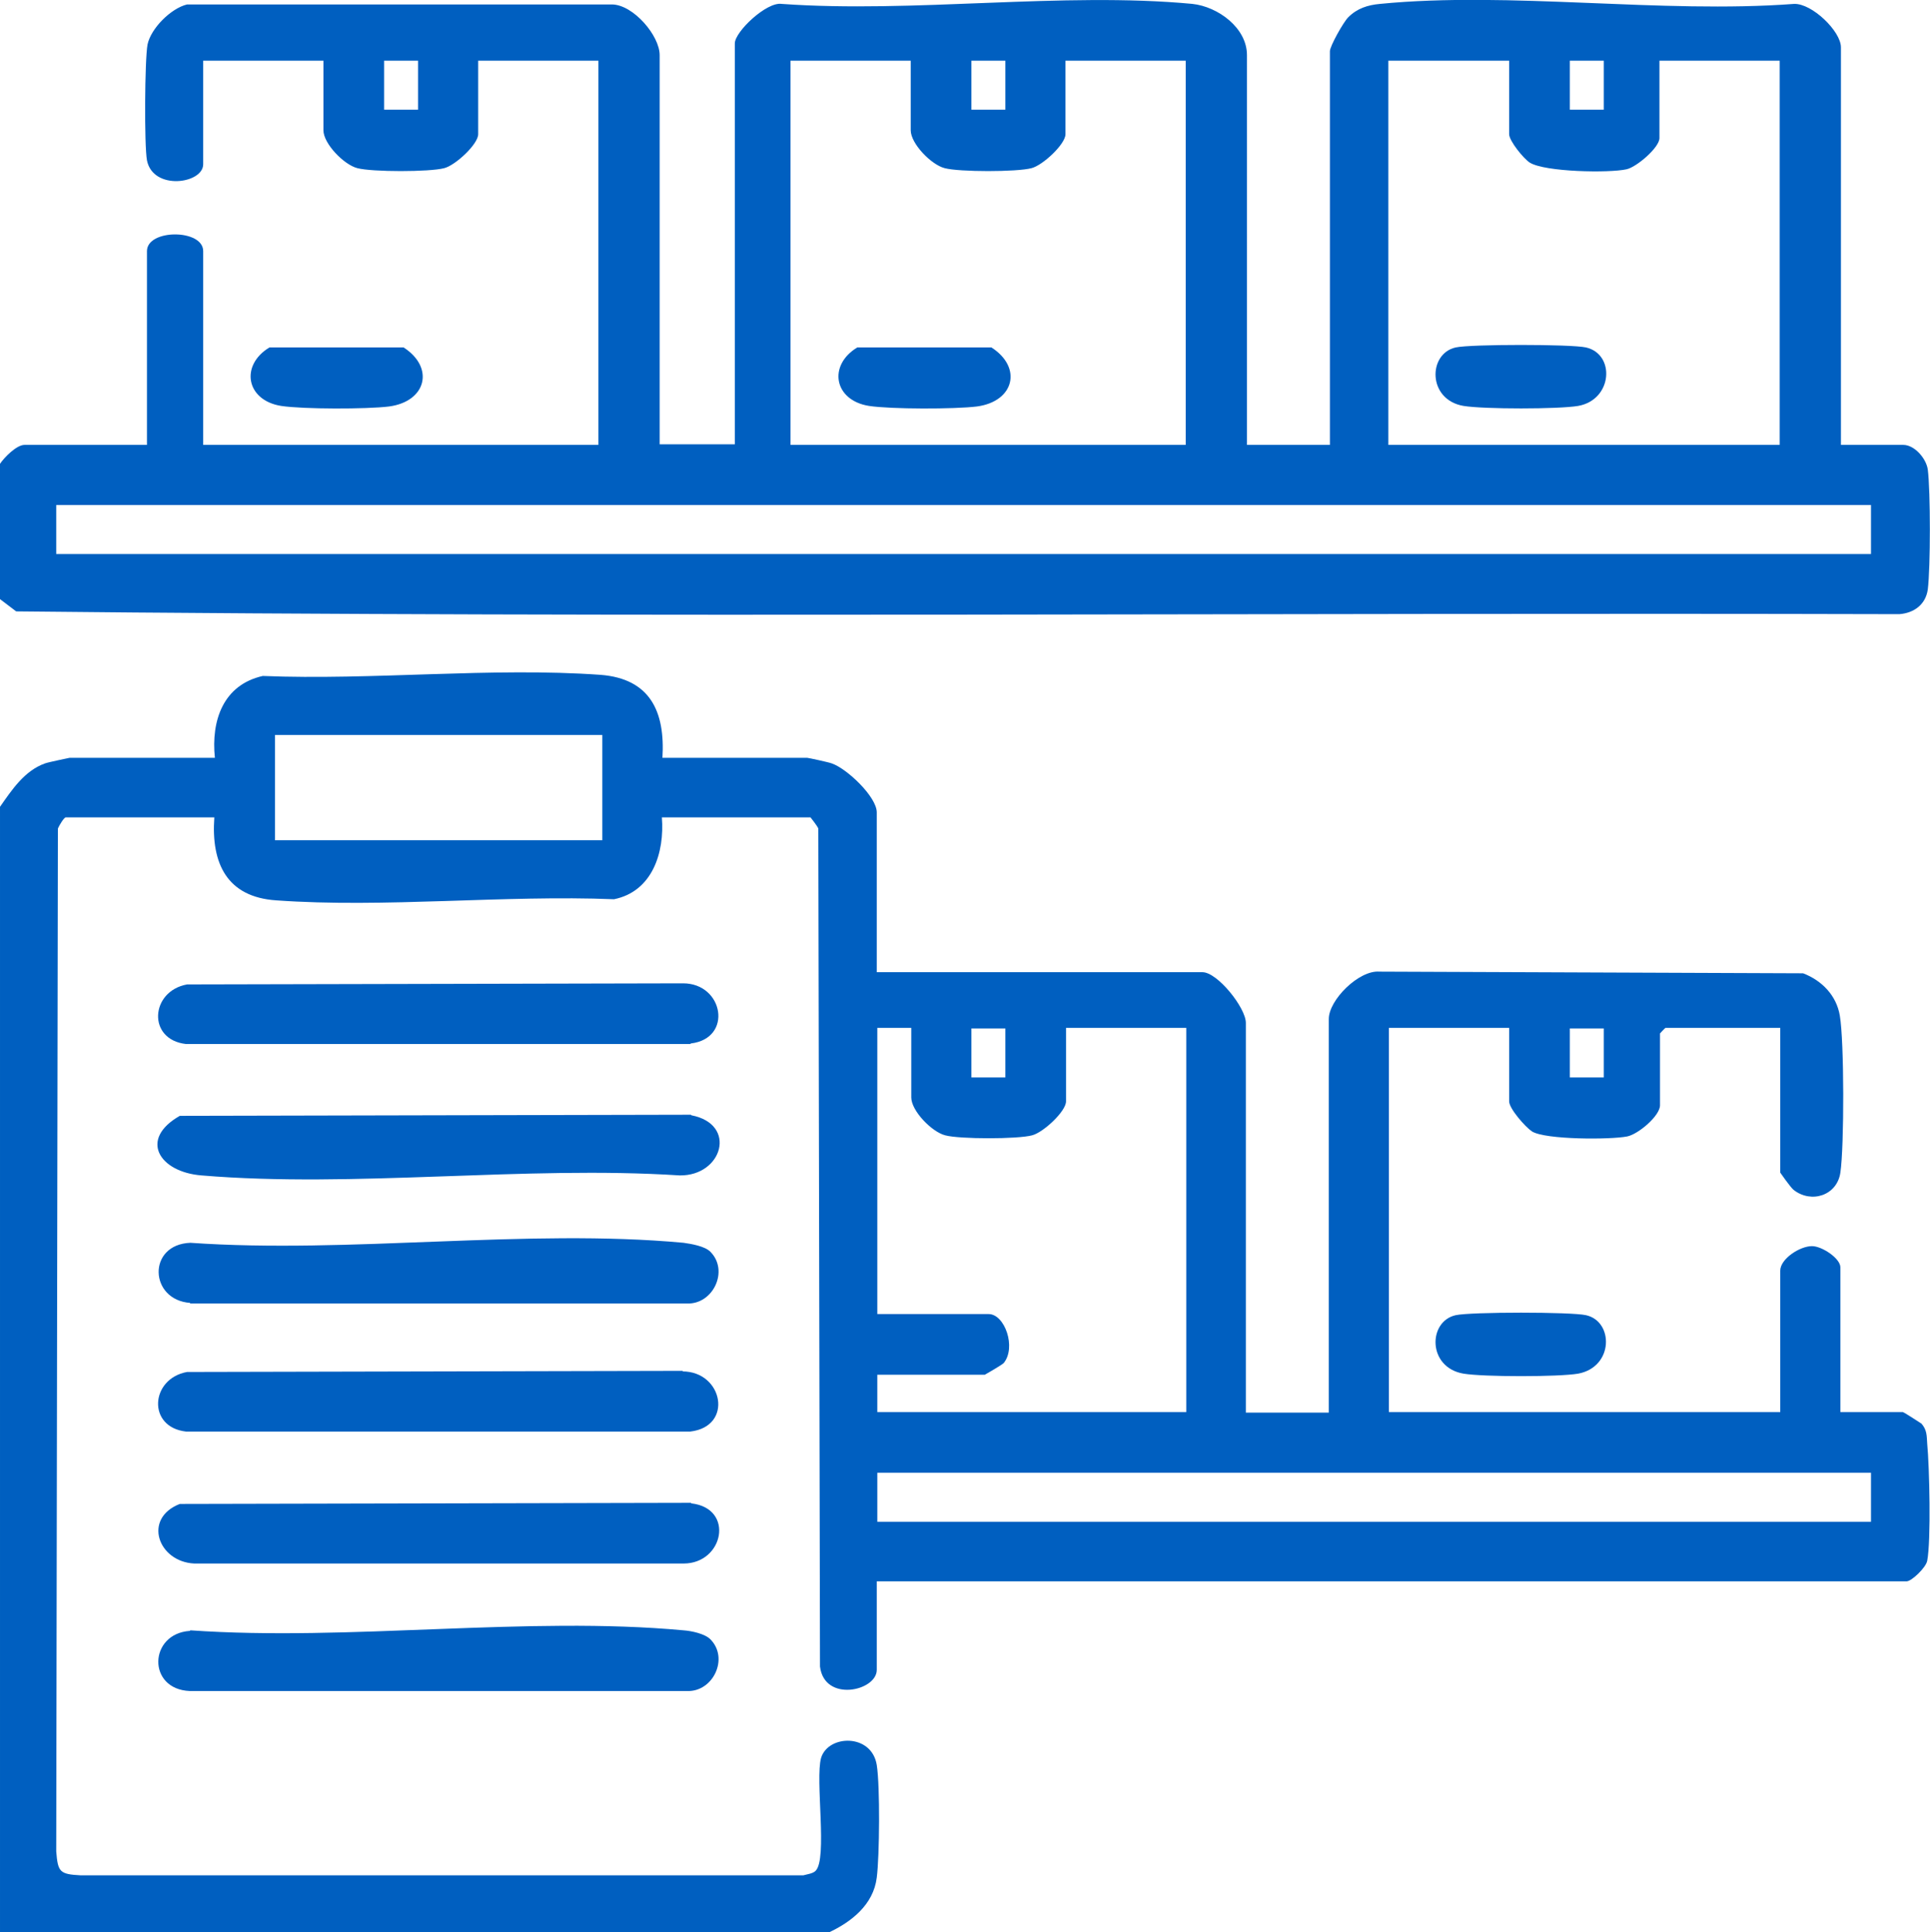
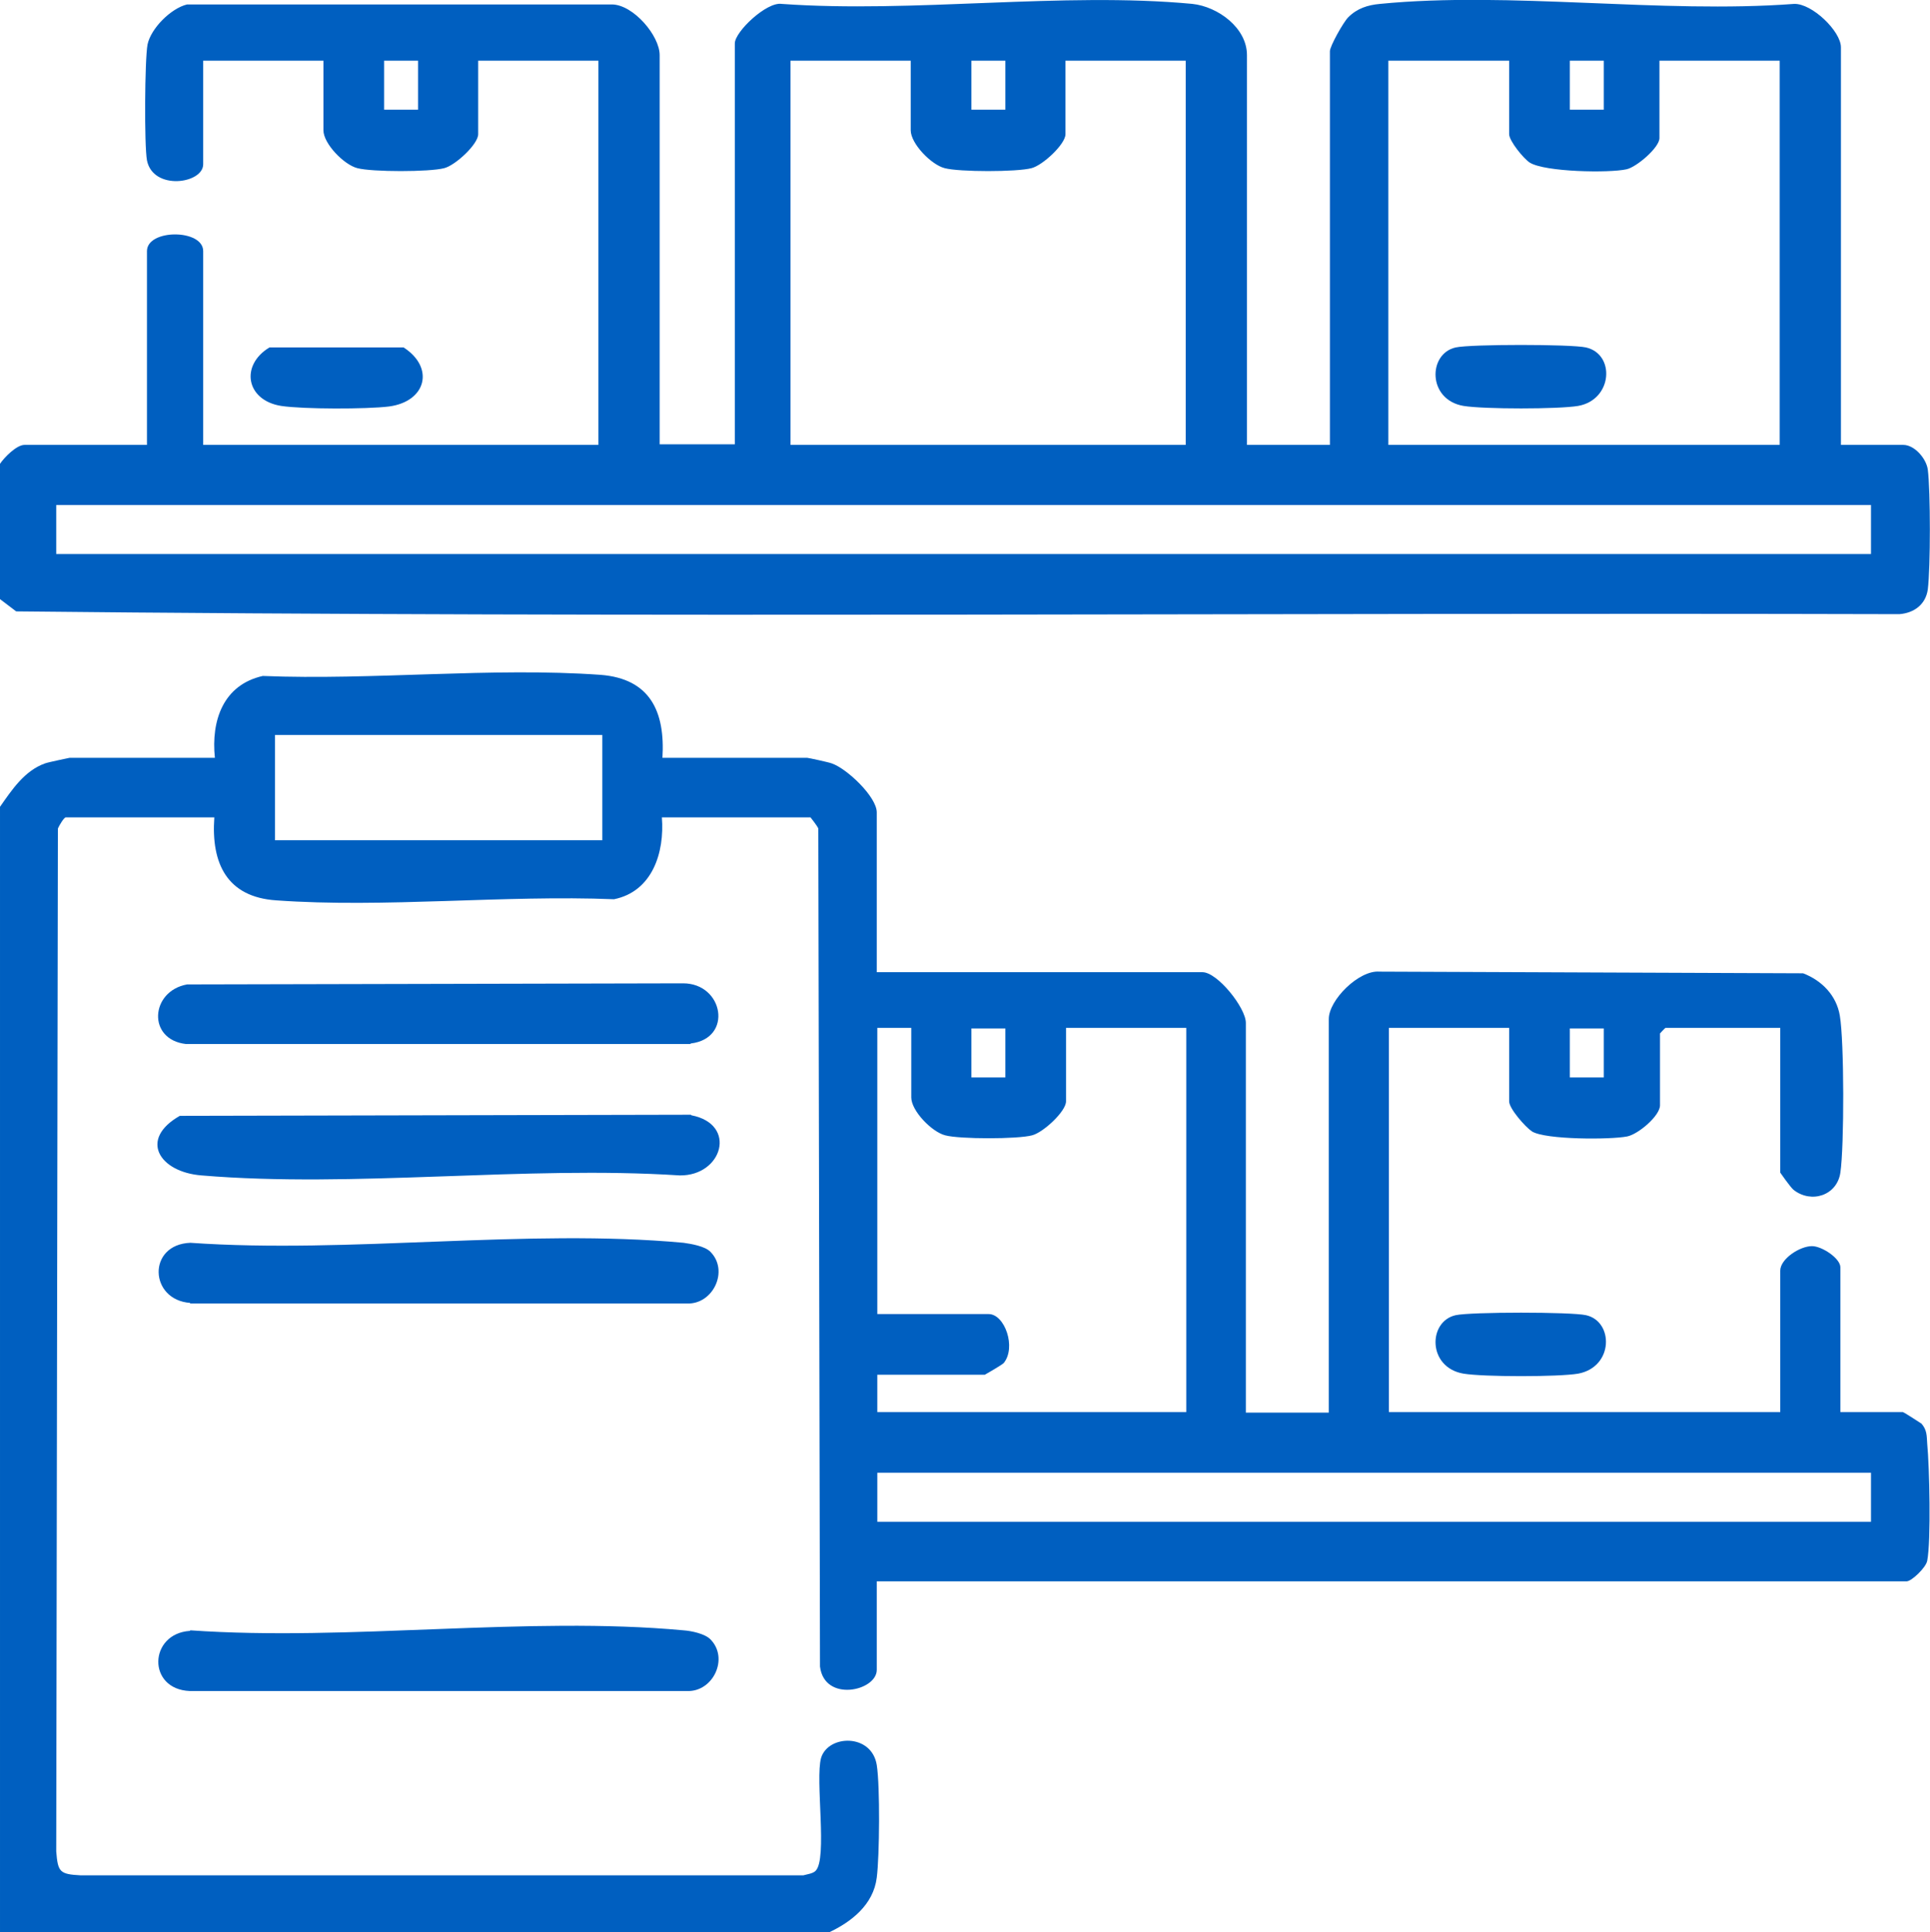
<svg xmlns="http://www.w3.org/2000/svg" id="Capa_2" data-name="Capa 2" viewBox="0 0 34.67 34.7">
  <defs>
    <style>
      .cls-1 {
        fill: #005fc0;
      }
    </style>
  </defs>
  <g id="Capa_1-2" data-name="Capa 1">
    <g>
      <path class="cls-1" d="M34.52,25.57s-.32-.21-.34-.21h-1.12v-2.6c0-.16-.33-.38-.51-.38-.22,0-.57.23-.57.44v2.54h-7.03v-6.9h2.16v1.32c0,.13.29.46.41.54.24.15,1.41.15,1.71.09.2-.04.59-.37.59-.56v-1.29s.09-.1.1-.1h2.06v2.6s.18.26.24.31c.32.25.78.1.84-.31.07-.47.07-2.36-.01-2.82-.06-.36-.32-.63-.66-.76l-7.61-.03c-.37-.03-.91.51-.91.85v7.07h-1.49v-7c0-.27-.51-.91-.78-.91h-5.85v-2.87c0-.28-.54-.79-.81-.88-.05-.02-.42-.1-.44-.1h-2.6c.05-.83-.22-1.42-1.11-1.49-1.95-.14-4.1.1-6.07.02-.71.16-.93.8-.86,1.47H1.25s-.39.08-.44.1c-.37.13-.6.48-.81.78v20.22h14.88c.41-.19.81-.5.87-.99.05-.39.06-1.64,0-2.02-.09-.57-.87-.55-1-.13-.11.39.12,1.82-.1,2.03-.05.05-.15.06-.22.08H1.45c-.38-.02-.41-.06-.44-.43l.03-18.37c.02-.05.11-.2.14-.2h2.67c-.06.83.23,1.43,1.11,1.49,1.95.14,4.1-.1,6.07-.02.69-.14.91-.84.86-1.47h2.67s.12.15.14.2l.03,15.05c.08.65,1.02.44,1.02.06v-1.59h18.5c.09,0,.35-.25.37-.37.07-.36.04-1.69,0-2.1-.01-.14,0-.25-.11-.37ZM28.2,18.47h.61v.88h-.61v-.88ZM10.82,15.09h-5.88v-1.89h5.88v1.89ZM17.45,18.47h.61v.88h-.61v-.88ZM15.76,24.69h1.93s.3-.17.34-.21c.23-.28.02-.88-.27-.88h-2v-5.14h.61v1.25c0,.24.37.62.61.68.26.07,1.3.07,1.56,0,.2-.05.61-.43.61-.61v-1.32h2.16v6.9h-5.55v-.68ZM33.61,27.33H15.76v-.88h17.85v.88Z" />
      <path class="cls-1" d="M34.12,11.03c.26-.02.47-.17.51-.44.05-.39.05-1.78,0-2.16-.03-.2-.24-.44-.44-.44h-1.12V.85c0-.29-.52-.79-.84-.78-2.39.18-5.1-.23-7.44,0-.22.02-.41.08-.57.24-.09.09-.33.52-.33.61v7.07h-1.49V.99c0-.49-.52-.87-.98-.92-2.33-.22-5.01.17-7.38,0-.27-.04-.84.5-.84.71v7.2h-1.35V.99c0-.35-.47-.9-.85-.91H3.36c-.29.07-.65.43-.71.72-.05.27-.06,1.81-.01,2.08.11.55,1.01.42,1.01.07v-1.86h2.16v1.25c0,.24.37.62.61.68.26.07,1.3.07,1.56,0,.2-.05.61-.43.61-.61v-1.32h2.16v6.9H3.65v-3.48c0-.4-1.01-.4-1.01,0v3.48H.44c-.14,0-.36.22-.44.34v2.43l.29.22c11.27.12,22.56.02,33.83.05ZM7.51,1.97h-.61v-.88h.61v.88ZM28.2,1.09h.61v.88h-.61v-.88ZM24.95,1.09h2.16v1.32c0,.12.26.44.37.51.27.17,1.43.19,1.74.12.18-.04.59-.39.59-.56v-1.39h2.16v6.9h-7.03V1.09ZM17.45,1.09h.61v.88h-.61v-.88ZM14.2,1.09h2.16v1.25c0,.24.37.62.61.68.26.07,1.3.07,1.56,0,.2-.05.61-.43.61-.61v-1.32h2.16v6.9h-7.1V1.09ZM1.01,9.07h32.6v.88H1.01v-.88Z" />
-       <path class="cls-1" d="M12.27,24.62l-8.91.02c-.66.12-.72.99-.02,1.07h9.06c.78-.09.59-1.08-.14-1.08Z" />
-       <path class="cls-1" d="M12.41,26.99l-9.18.02c-.67.26-.39,1.04.26,1.07h8.79c.72,0,.92-.99.14-1.08Z" />
      <path class="cls-1" d="M12.41,18.74c.76-.09.59-1.08-.14-1.08l-8.91.02c-.66.12-.72.99-.02,1.07h9.06Z" />
      <path class="cls-1" d="M12.41,20.02l-9.18.02c-.74.42-.37,1.01.39,1.07,2.74.23,5.81-.18,8.59,0,.77.01,1.04-.92.21-1.08Z" />
      <path class="cls-1" d="M3.41,23.41h8.93c.47.02.76-.59.42-.93-.1-.1-.34-.14-.48-.16-2.81-.26-6.01.2-8.86,0-.78.03-.74,1.03,0,1.08Z" />
      <path class="cls-1" d="M3.41,29.29c-.74.05-.77,1.05,0,1.08h8.93c.47.02.76-.59.42-.93-.1-.1-.34-.15-.48-.16-2.81-.26-6.01.2-8.86,0Z" />
      <path class="cls-1" d="M6.99,7.3c.67-.09.82-.7.26-1.06h-2.41c-.53.32-.42.95.21,1.05.39.06,1.54.06,1.94.01Z" />
      <path class="cls-1" d="M26.15,23.62c-.5.11-.51.94.14,1.05.36.06,1.71.06,2.06,0,.64-.12.64-.94.14-1.05-.26-.06-2.07-.06-2.34,0Z" />
-       <path class="cls-1" d="M17.81,6.24h-2.41c-.53.32-.42.95.21,1.05.39.06,1.54.06,1.94.01.67-.09.82-.7.26-1.06Z" />
      <path class="cls-1" d="M28.49,6.24c-.27-.06-2.07-.06-2.34,0-.5.11-.51.94.14,1.05.36.06,1.71.06,2.06,0,.62-.11.67-.93.14-1.05Z" />
    </g>
  </g>
</svg>